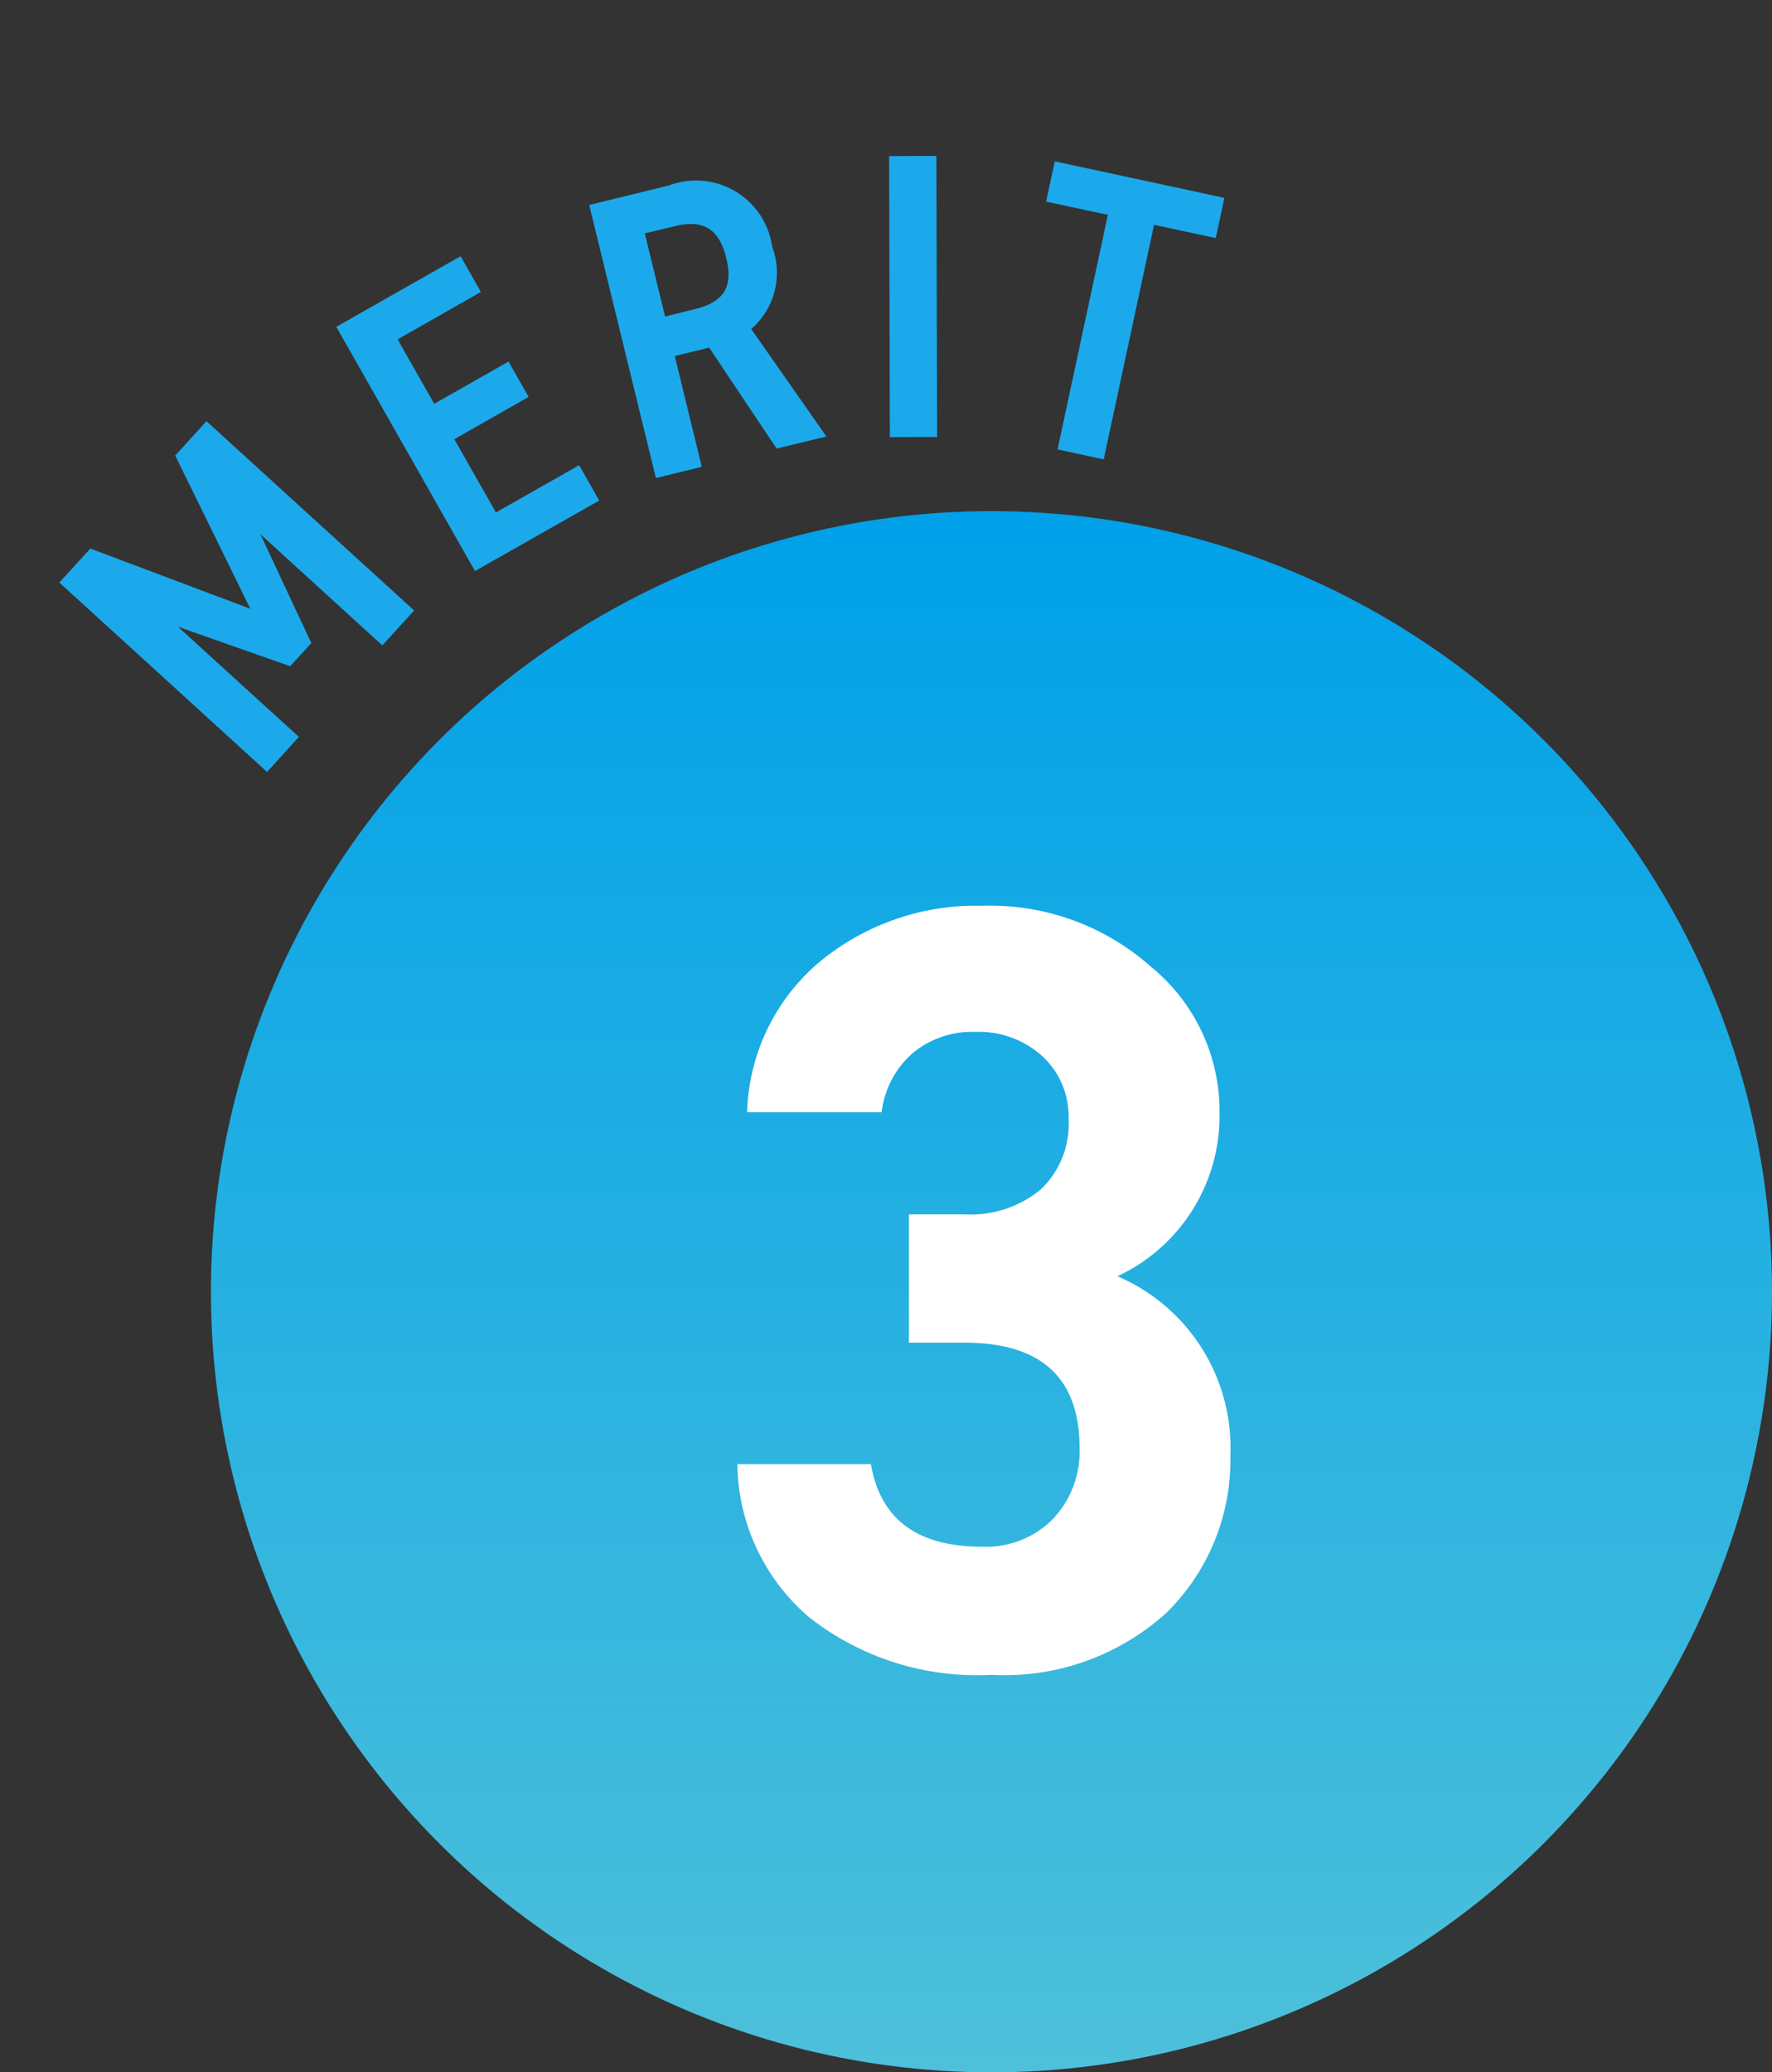
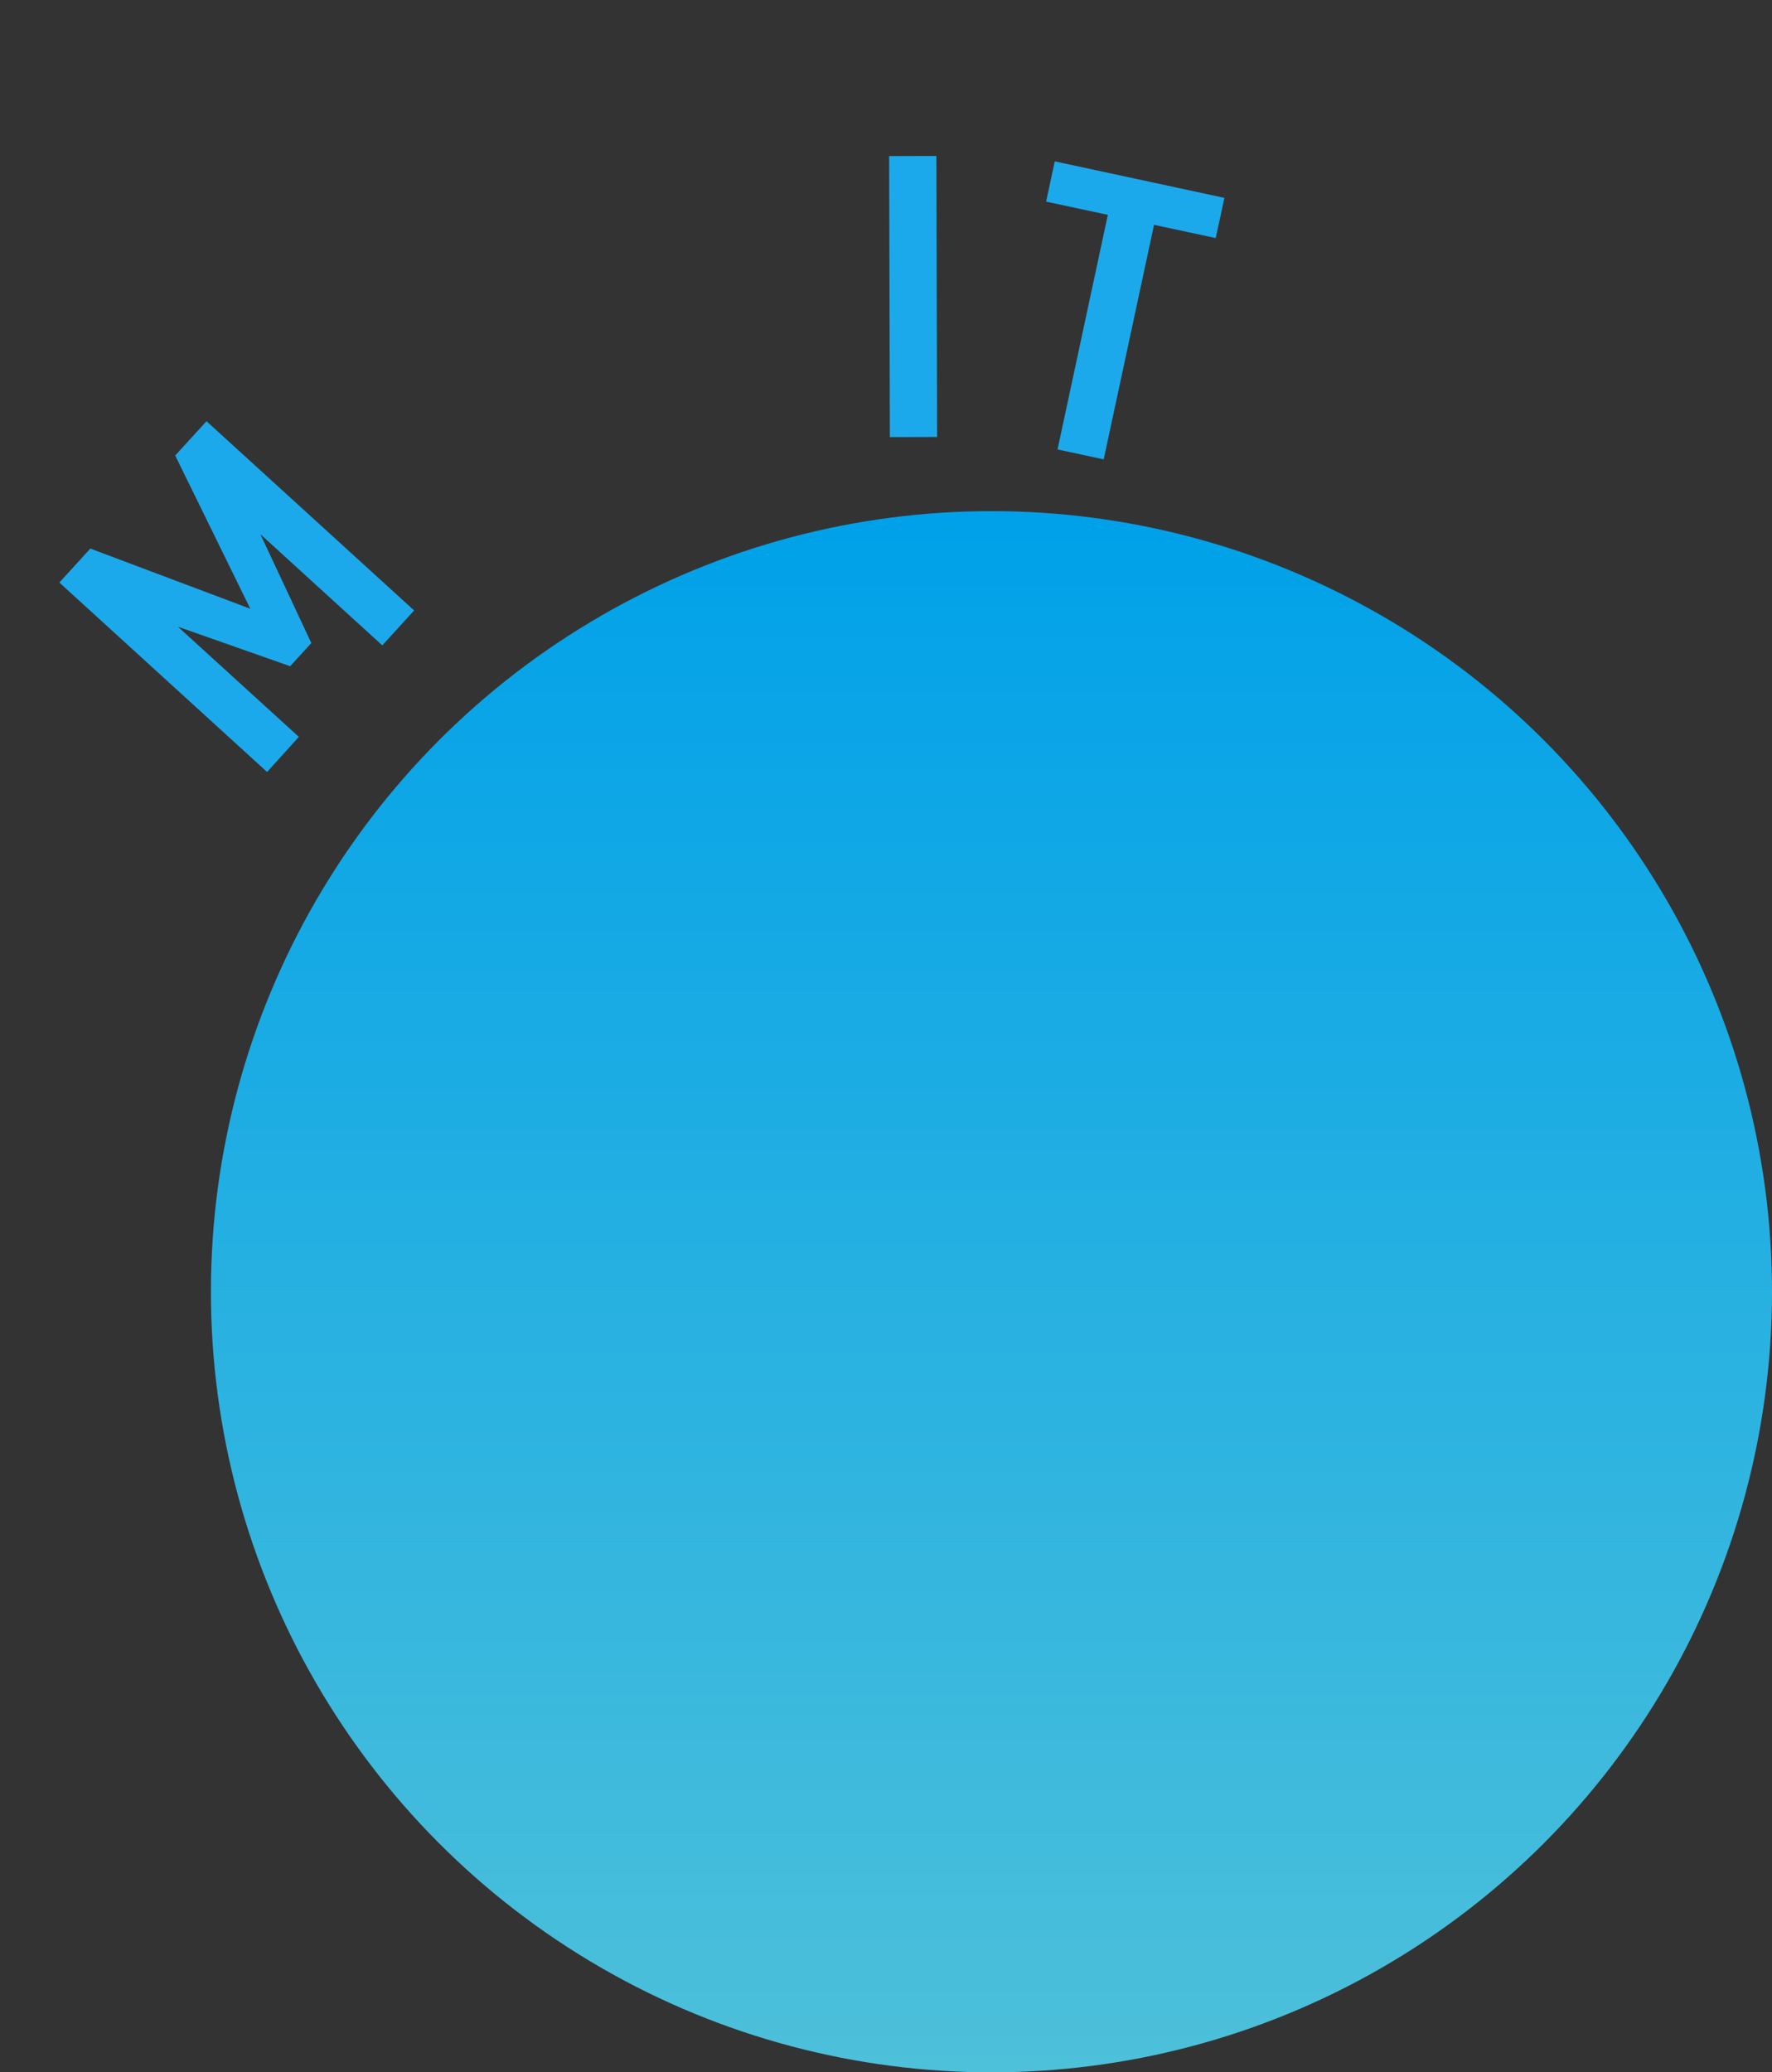
<svg xmlns="http://www.w3.org/2000/svg" width="52.215" height="61.06" viewBox="0 0 52.215 61.06">
  <rect x="0" y="0" width="52.215" height="61.06" fill="#333333" stroke="none" />
  <defs>
    <linearGradient id="linear-gradient" x1="0.5" x2="0.5" y2="1" gradientUnits="objectBoundingBox">
      <stop offset="0" stop-color="#00a1e9" />
      <stop offset="1" stop-color="#4dc0da" />
    </linearGradient>
    <clipPath id="clip-path">
      <rect id="長方形_44546" data-name="長方形 44546" width="36.136" height="12.451" transform="translate(0 0)" fill="#1ca9eb" />
    </clipPath>
  </defs>
  <g id="グループ_47378" data-name="グループ 47378" transform="translate(-687 -2756.94)">
    <circle id="楕円形_506" data-name="楕円形 506" cx="23" cy="23" r="23" transform="translate(693.215 2772)" fill="url(#linear-gradient)" />
-     <path id="パス_329850" data-name="パス 329850" d="M-.8-9.5H-2.432V-13.28H-.8a3.246,3.246,0,0,0,2.256-.736,2.657,2.657,0,0,0,.816-2.08,2.411,2.411,0,0,0-.768-1.84,2.784,2.784,0,0,0-1.984-.72,2.727,2.727,0,0,0-1.856.64,2.727,2.727,0,0,0-.9,1.728H-7.2a6.016,6.016,0,0,1,2.08-4.384,7.228,7.228,0,0,1,4.864-1.7A7.123,7.123,0,0,1,4.7-20.576,5.486,5.486,0,0,1,6.72-16.288a5.21,5.21,0,0,1-3.008,4.832A5.493,5.493,0,0,1,7.04-6.176a6.307,6.307,0,0,1-1.888,4.64A7.1,7.1,0,0,1,0,.288a8,8,0,0,1-5.376-1.7A6.023,6.023,0,0,1-7.488-5.92h3.936q.416,2.432,3.264,2.432a2.772,2.772,0,0,0,2.1-.816,2.9,2.9,0,0,0,.784-2.1Q2.592-9.5-.8-9.5Z" transform="translate(716.215 2806)" fill="#fff" />
    <g id="グループ_36265" data-name="グループ 36265" transform="translate(687 2769.299) rotate(-20)">
      <path id="パス_329369" data-name="パス 329369" d="M4.488,2.764l.535,5L1.2,4.485,0,5.114l3.843,7.338L5.076,11.8,2.837,7.53l2.71,2.226.82-.427L6.053,5.8l2.256,4.308,1.233-.646L5.7,2.13Z" fill="#1ca9eb" />
-       <path id="パス_329370" data-name="パス 329370" d="M10.245.824l1.38,8.16,4.15-.7-.2-1.181-2.78.47-.414-2.449,2.484-.42-.2-1.181-2.484.42-.364-2.153L14.6,1.316,14.4.123Z" fill="#1ca9eb" />
      <g id="グループ_36262" data-name="グループ 36262">
        <g id="グループ_36261" data-name="グループ 36261" clip-path="url(#clip-path)">
-           <path id="パス_329371" data-name="パス 329371" d="M21.211,8.633l-.85-3.475-1.038-.113-.368,3.339-1.384-.152L18.477,0l2.4.263A2.266,2.266,0,0,1,23.122,3a2.187,2.187,0,0,1-1.41,2.066l1,3.735Zm-.874-4.686c.836.092,1.3-.17,1.4-1.1s-.29-1.312-1.126-1.4l-.882-.1-.276,2.506Z" fill="#1ca9eb" />
          <rect id="長方形_44545" data-name="長方形 44545" width="8.28" height="1.392" transform="translate(24.462 9.457) rotate(-70.147)" fill="#1ca9eb" />
          <path id="パス_329372" data-name="パス 329372" d="M36.136,6.205,35.491,7.23l-1.575-.988-3.757,5.986-1.178-.74L32.738,5.5l-1.576-.988.645-1.028Z" fill="#1ca9eb" />
        </g>
      </g>
    </g>
  </g>
</svg>